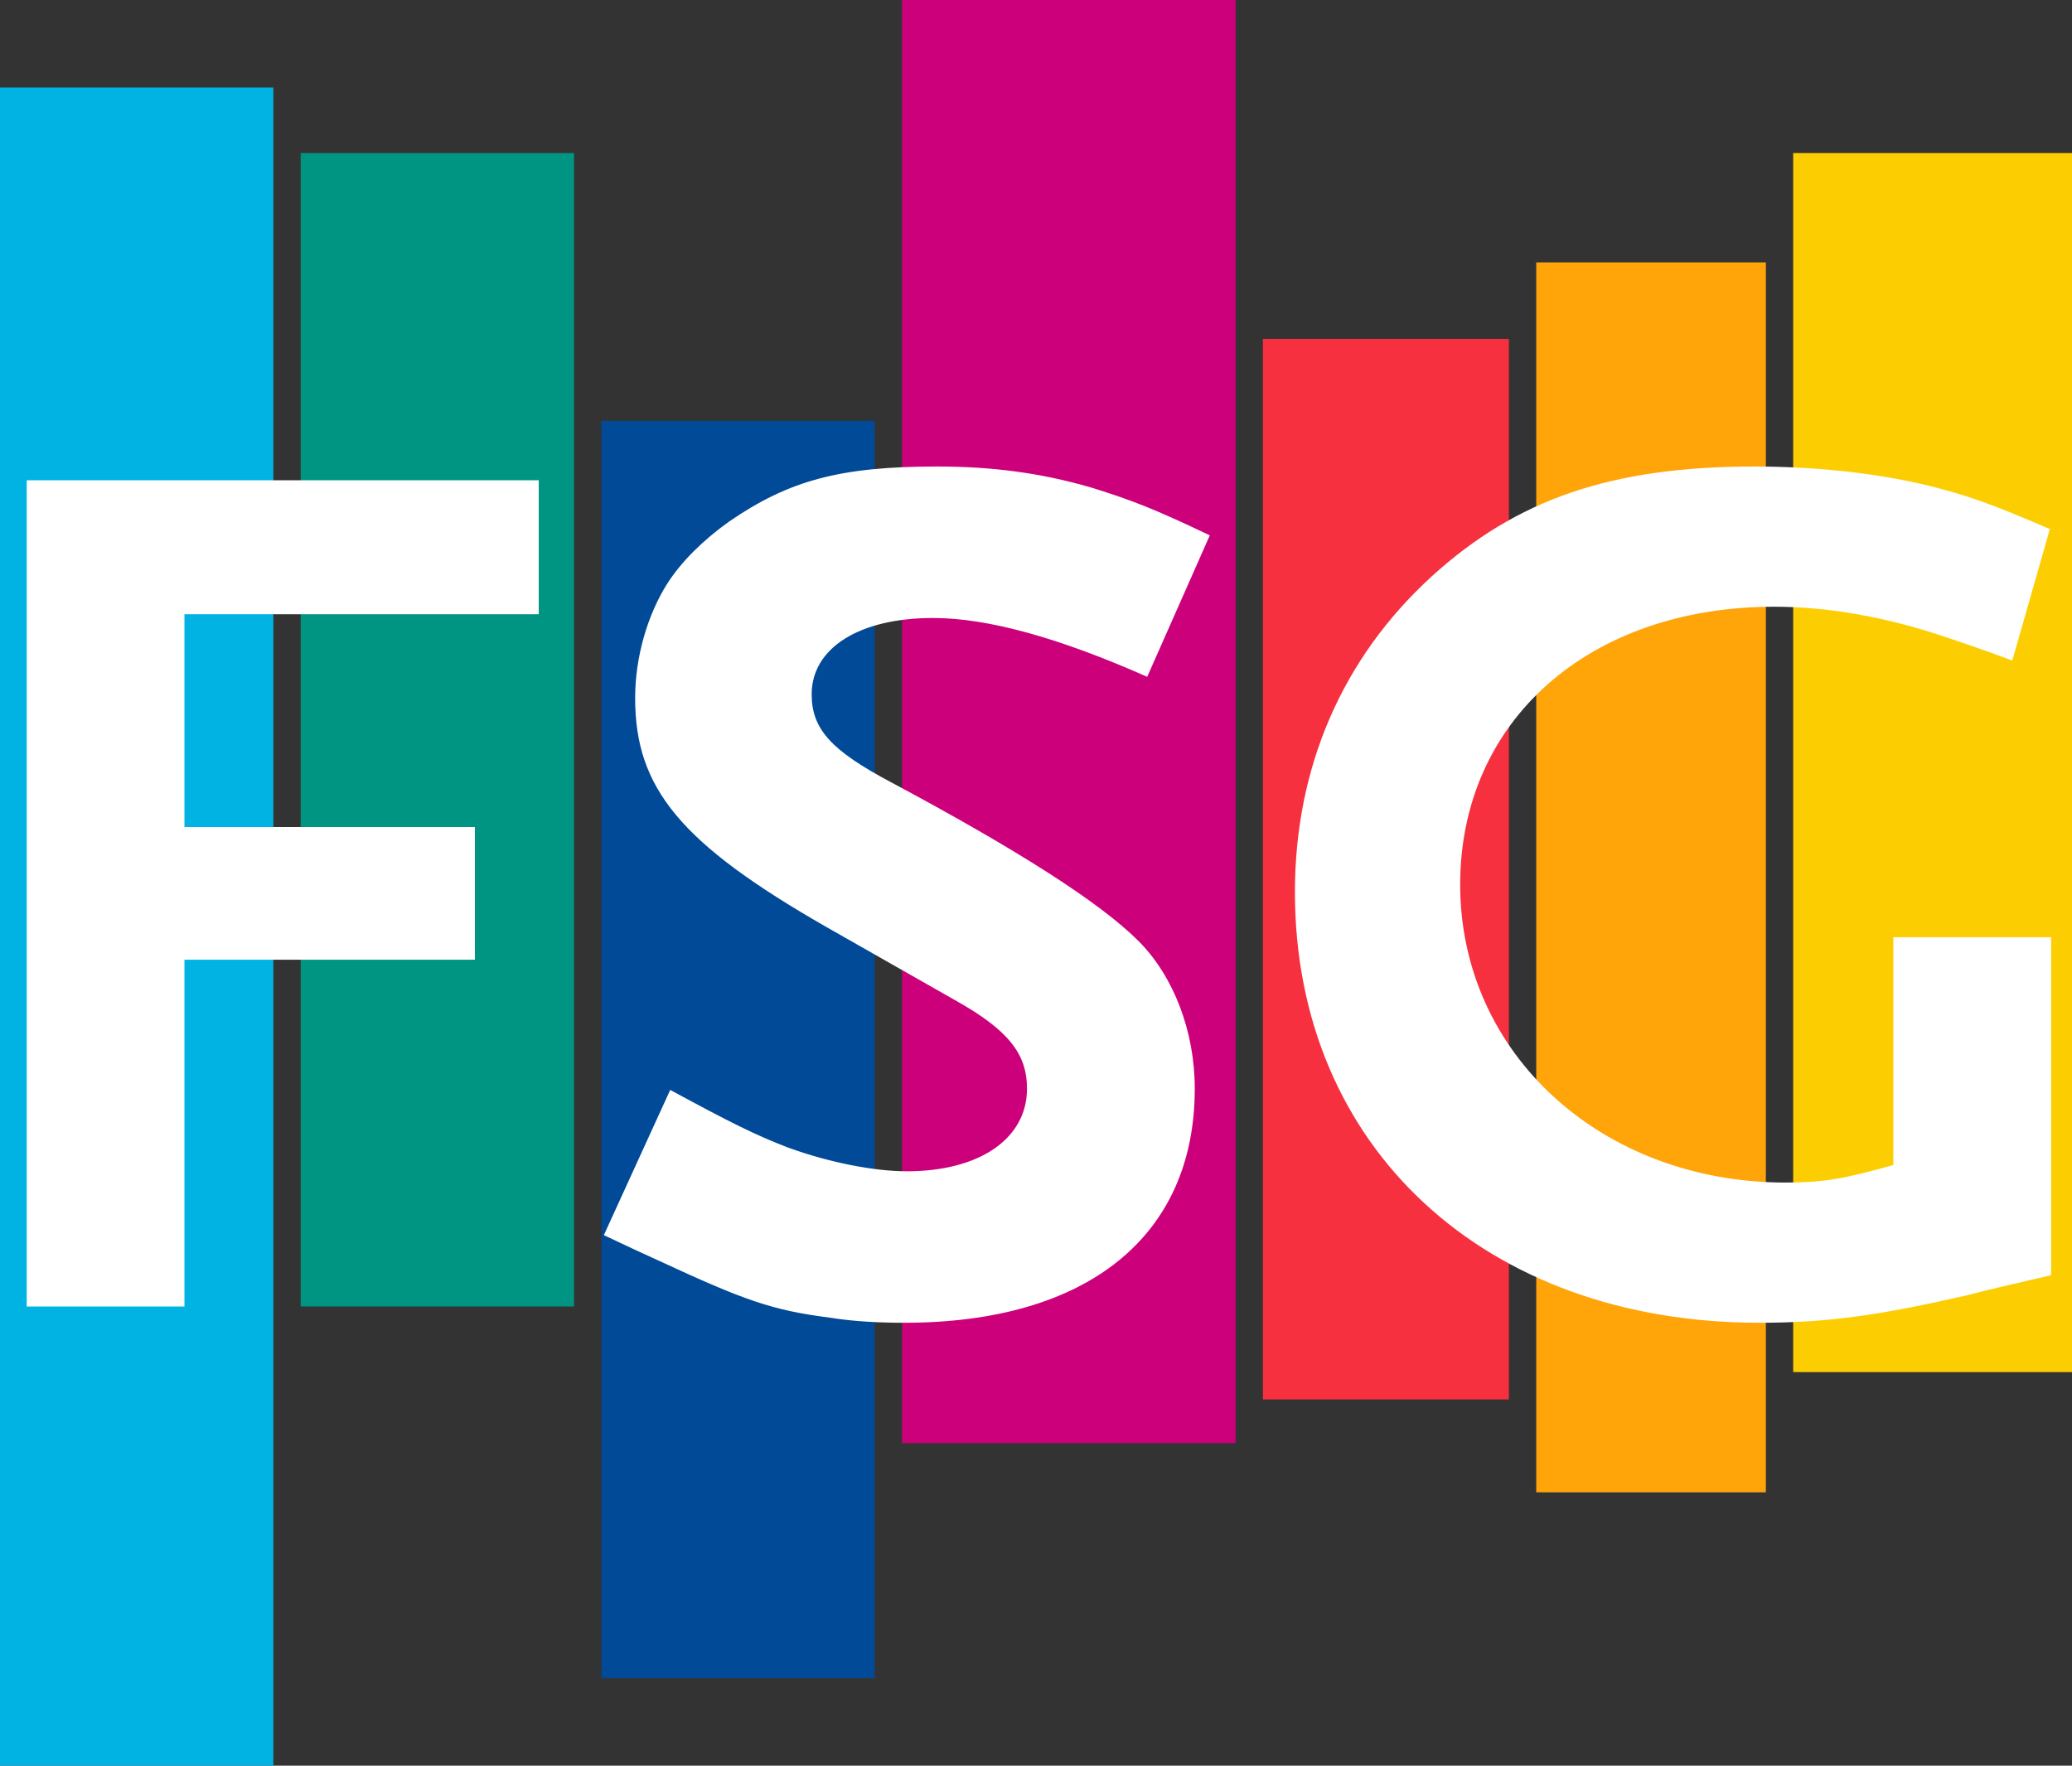
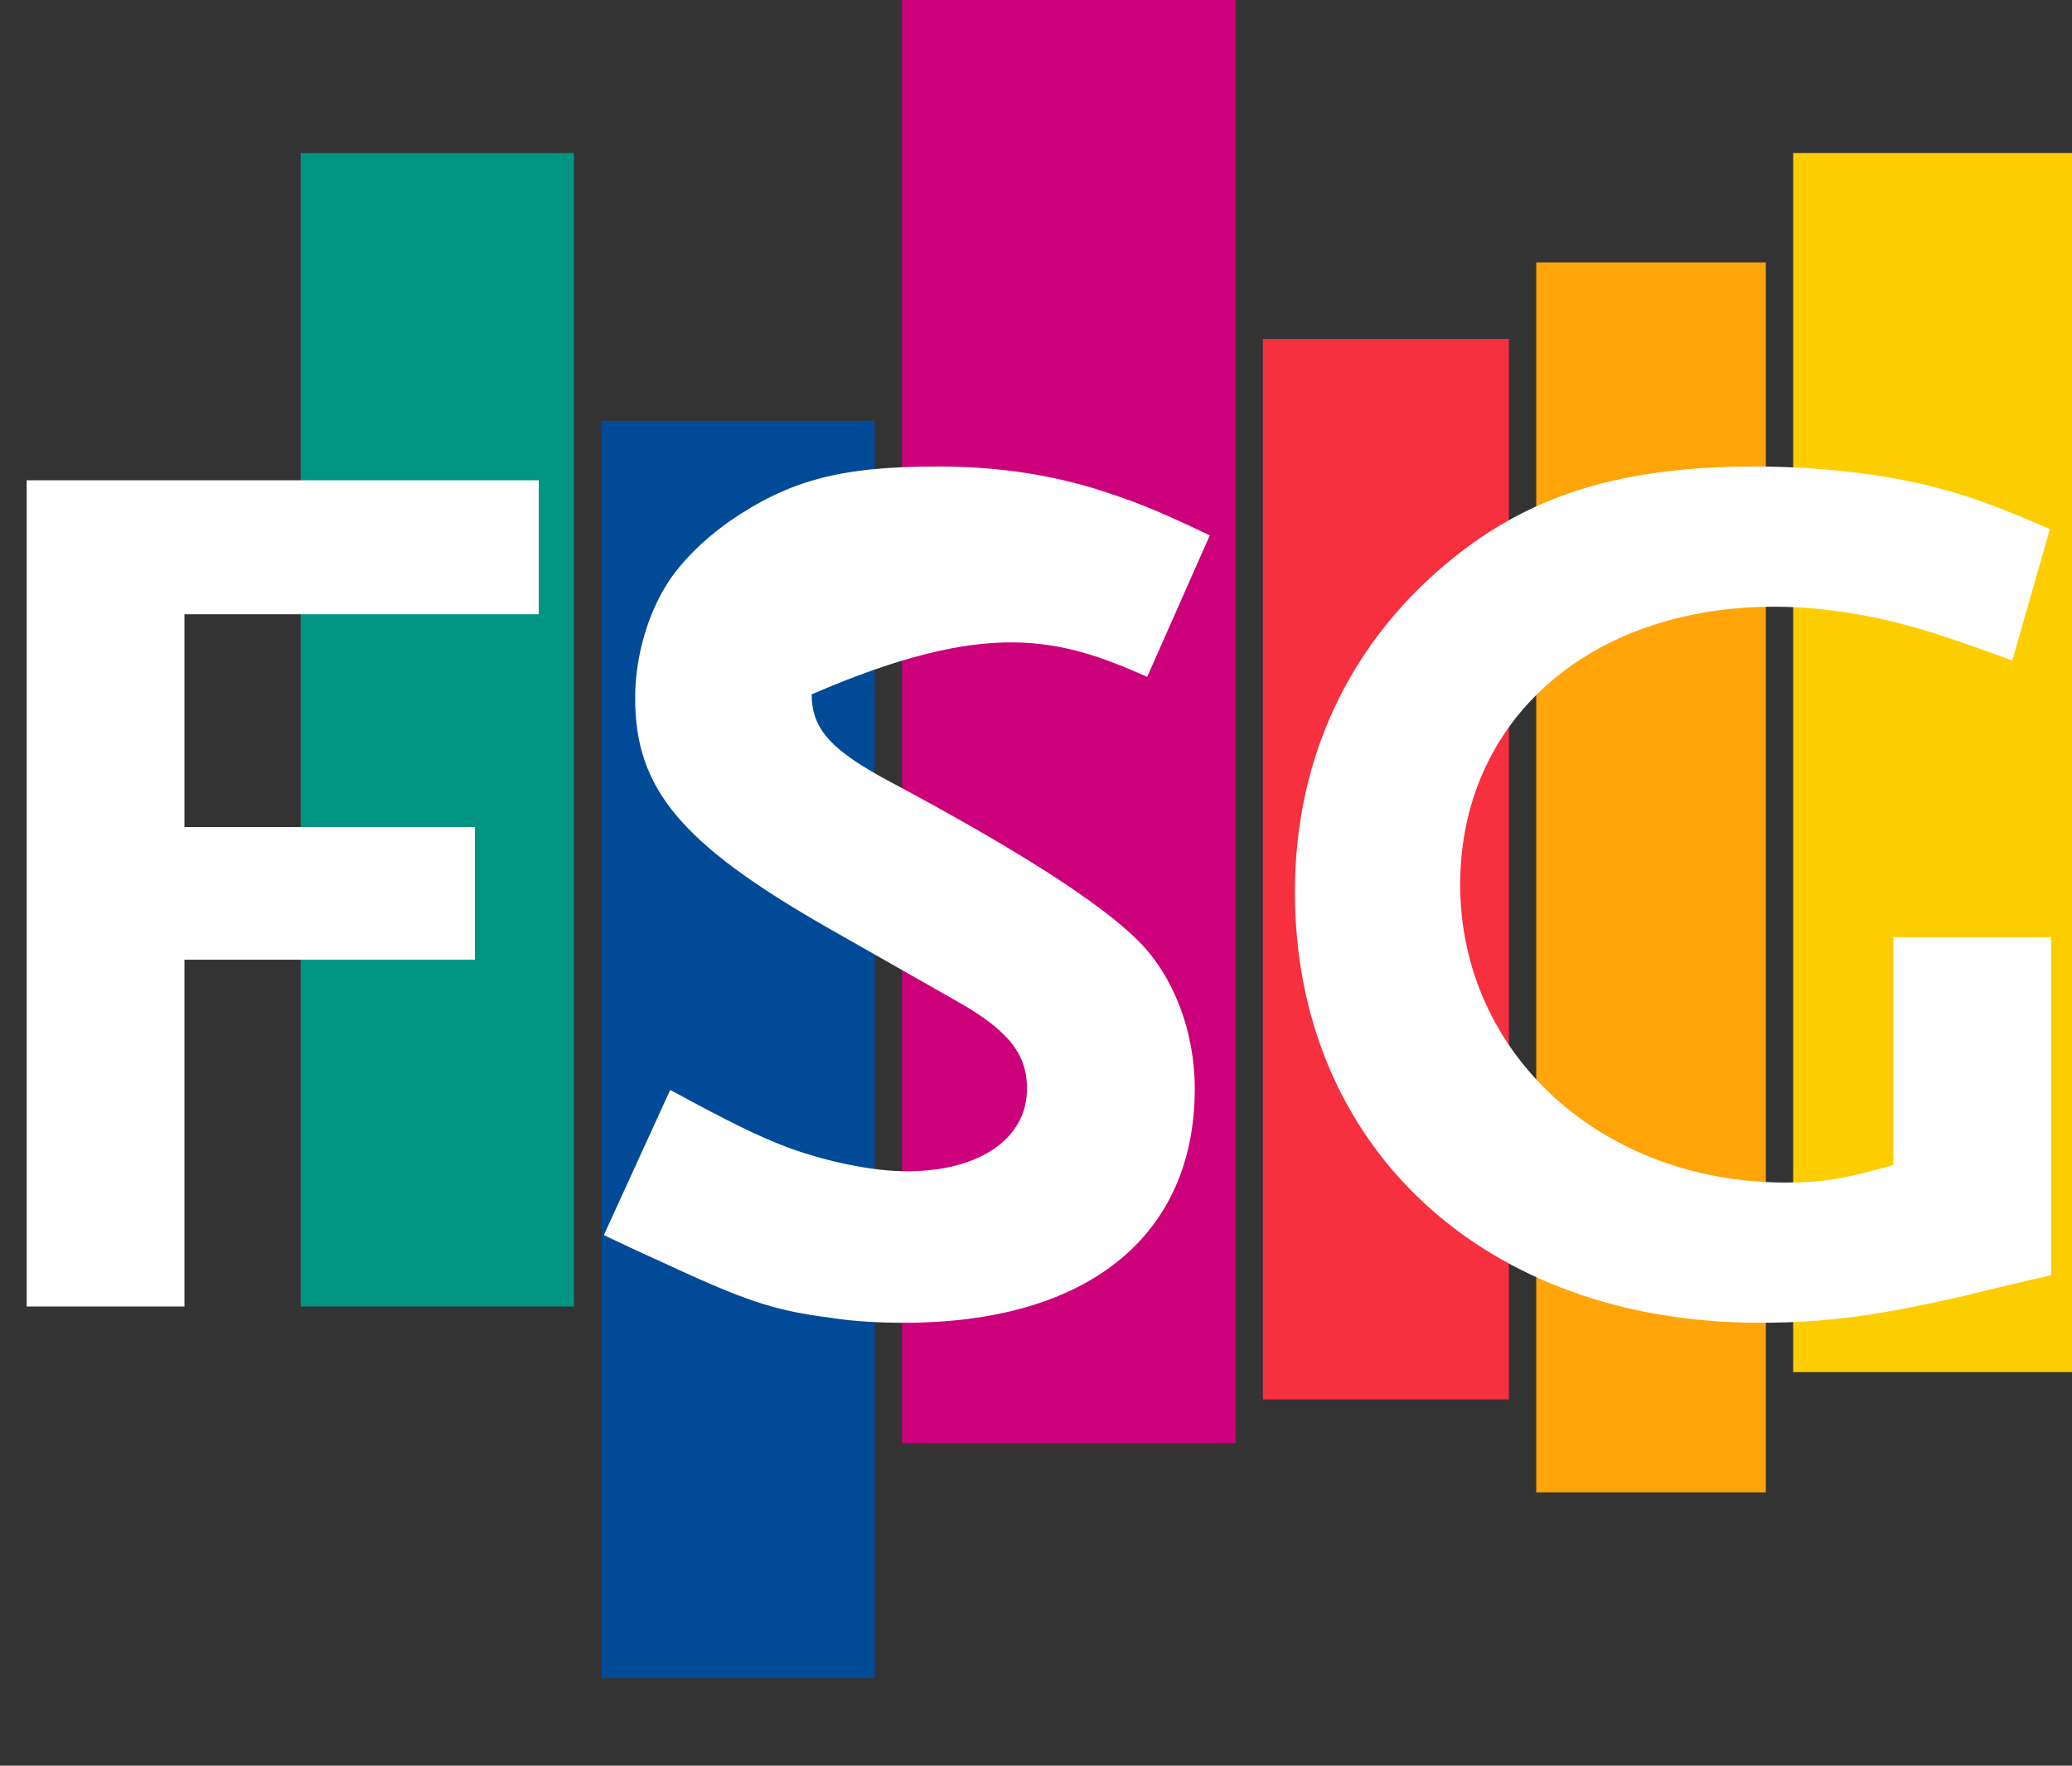
<svg xmlns="http://www.w3.org/2000/svg" width="379px" height="323px" viewBox="0 0 379 323" version="1.1">
  <rect x="0" y="0" width="379" height="323" fill="#333333" stroke="none" />
  <title>Untitled</title>
  <desc>Created with Sketch.</desc>
  <defs />
  <g id="Page-1" stroke="none" stroke-width="1" fill="none" fill-rule="evenodd">
    <g id="Group-2">
      <g id="Group">
-         <rect id="Rectangle" fill="#00B3E3" x="0" y="16" width="50" height="307" />
        <rect id="Rectangle-2" fill="#009483" x="55" y="28" width="50" height="211" />
        <rect id="Rectangle-2-Copy" fill="#004A98" x="110" y="77" width="50" height="230" />
        <rect id="Rectangle-2-Copy-3" fill="#F6303E" x="231" y="62" width="45" height="194" />
        <rect id="Rectangle-2-Copy-4" fill="#FFA409" x="281" y="48" width="42" height="225" />
        <rect id="Rectangle-2-Copy-5" fill="#FCCE01" x="328" y="28" width="51" height="223" />
        <rect id="Rectangle-2-Copy-2" fill="#CD007B" x="165" y="0" width="61" height="264" />
      </g>
-       <path d="M98.545,112.363 L98.545,87.86 L4.884,87.86 L4.884,239 L33.738,239 L33.738,175.567 L86.866,175.567 L86.866,151.293 L33.738,151.293 L33.738,112.363 L98.545,112.363 Z M221.289,97.936 C211.213,93.127 207.091,91.524 199.763,89.234 C190.374,86.486 181.443,85.341 171.367,85.341 C153.734,85.341 144.345,87.86 133.353,95.417 C128.544,98.852 124.651,102.745 122.132,106.638 C118.468,112.363 116.178,120.149 116.178,127.706 C116.178,144.194 124.422,154.27 151.215,169.613 L174.573,182.895 C184.42,188.391 187.855,192.742 187.855,199.154 C187.855,208.314 179.153,214.268 165.871,214.268 C159.917,214.268 151.673,212.665 144.116,209.917 C138.162,207.627 133.582,205.337 122.59,199.383 L110.453,225.947 C114.804,228.008 118.239,229.611 120.3,230.527 C136.101,237.855 141.139,239.687 151.902,241.061 C156.253,241.748 160.833,241.977 165.413,241.977 C198.847,241.977 218.541,226.176 218.541,199.154 C218.541,188.62 214.648,178.544 208.236,172.132 C201.137,165.033 186.023,155.415 162.894,143.049 C152.131,137.324 148.467,133.431 148.467,127.019 C148.467,118.546 157.169,113.05 170.68,113.05 C180.756,113.05 193.809,116.714 209.839,123.813 L221.289,97.936 Z M375.177,233.275 L375.177,171.445 L346.323,171.445 L346.323,213.123 C337.392,215.642 333.499,216.329 326.629,216.329 C292.966,216.329 267.089,192.742 267.089,161.827 C267.089,131.828 290.676,110.989 324.568,110.989 C334.186,110.989 344.949,112.821 355.712,116.485 C358.46,117.401 362.582,118.775 368.078,120.836 L374.948,96.791 C364.414,92.211 359.834,90.608 352.506,88.776 C342.888,86.486 331.896,85.341 320.904,85.341 C294.798,85.341 277.394,91.295 261.822,105.493 C245.563,120.378 236.861,140.301 236.861,163.201 C236.861,209.917 271.669,241.977 321.82,241.977 C334.415,241.977 343.804,240.603 359.834,236.939 C363.269,236.023 368.307,234.878 375.177,233.275 Z" id="FSG" fill="#FFFFFF" />
+       <path d="M98.545,112.363 L98.545,87.86 L4.884,87.86 L4.884,239 L33.738,239 L33.738,175.567 L86.866,175.567 L86.866,151.293 L33.738,151.293 L33.738,112.363 L98.545,112.363 Z M221.289,97.936 C211.213,93.127 207.091,91.524 199.763,89.234 C190.374,86.486 181.443,85.341 171.367,85.341 C153.734,85.341 144.345,87.86 133.353,95.417 C128.544,98.852 124.651,102.745 122.132,106.638 C118.468,112.363 116.178,120.149 116.178,127.706 C116.178,144.194 124.422,154.27 151.215,169.613 L174.573,182.895 C184.42,188.391 187.855,192.742 187.855,199.154 C187.855,208.314 179.153,214.268 165.871,214.268 C159.917,214.268 151.673,212.665 144.116,209.917 C138.162,207.627 133.582,205.337 122.59,199.383 L110.453,225.947 C114.804,228.008 118.239,229.611 120.3,230.527 C136.101,237.855 141.139,239.687 151.902,241.061 C156.253,241.748 160.833,241.977 165.413,241.977 C198.847,241.977 218.541,226.176 218.541,199.154 C218.541,188.62 214.648,178.544 208.236,172.132 C201.137,165.033 186.023,155.415 162.894,143.049 C152.131,137.324 148.467,133.431 148.467,127.019 C180.756,113.05 193.809,116.714 209.839,123.813 L221.289,97.936 Z M375.177,233.275 L375.177,171.445 L346.323,171.445 L346.323,213.123 C337.392,215.642 333.499,216.329 326.629,216.329 C292.966,216.329 267.089,192.742 267.089,161.827 C267.089,131.828 290.676,110.989 324.568,110.989 C334.186,110.989 344.949,112.821 355.712,116.485 C358.46,117.401 362.582,118.775 368.078,120.836 L374.948,96.791 C364.414,92.211 359.834,90.608 352.506,88.776 C342.888,86.486 331.896,85.341 320.904,85.341 C294.798,85.341 277.394,91.295 261.822,105.493 C245.563,120.378 236.861,140.301 236.861,163.201 C236.861,209.917 271.669,241.977 321.82,241.977 C334.415,241.977 343.804,240.603 359.834,236.939 C363.269,236.023 368.307,234.878 375.177,233.275 Z" id="FSG" fill="#FFFFFF" />
    </g>
  </g>
</svg>